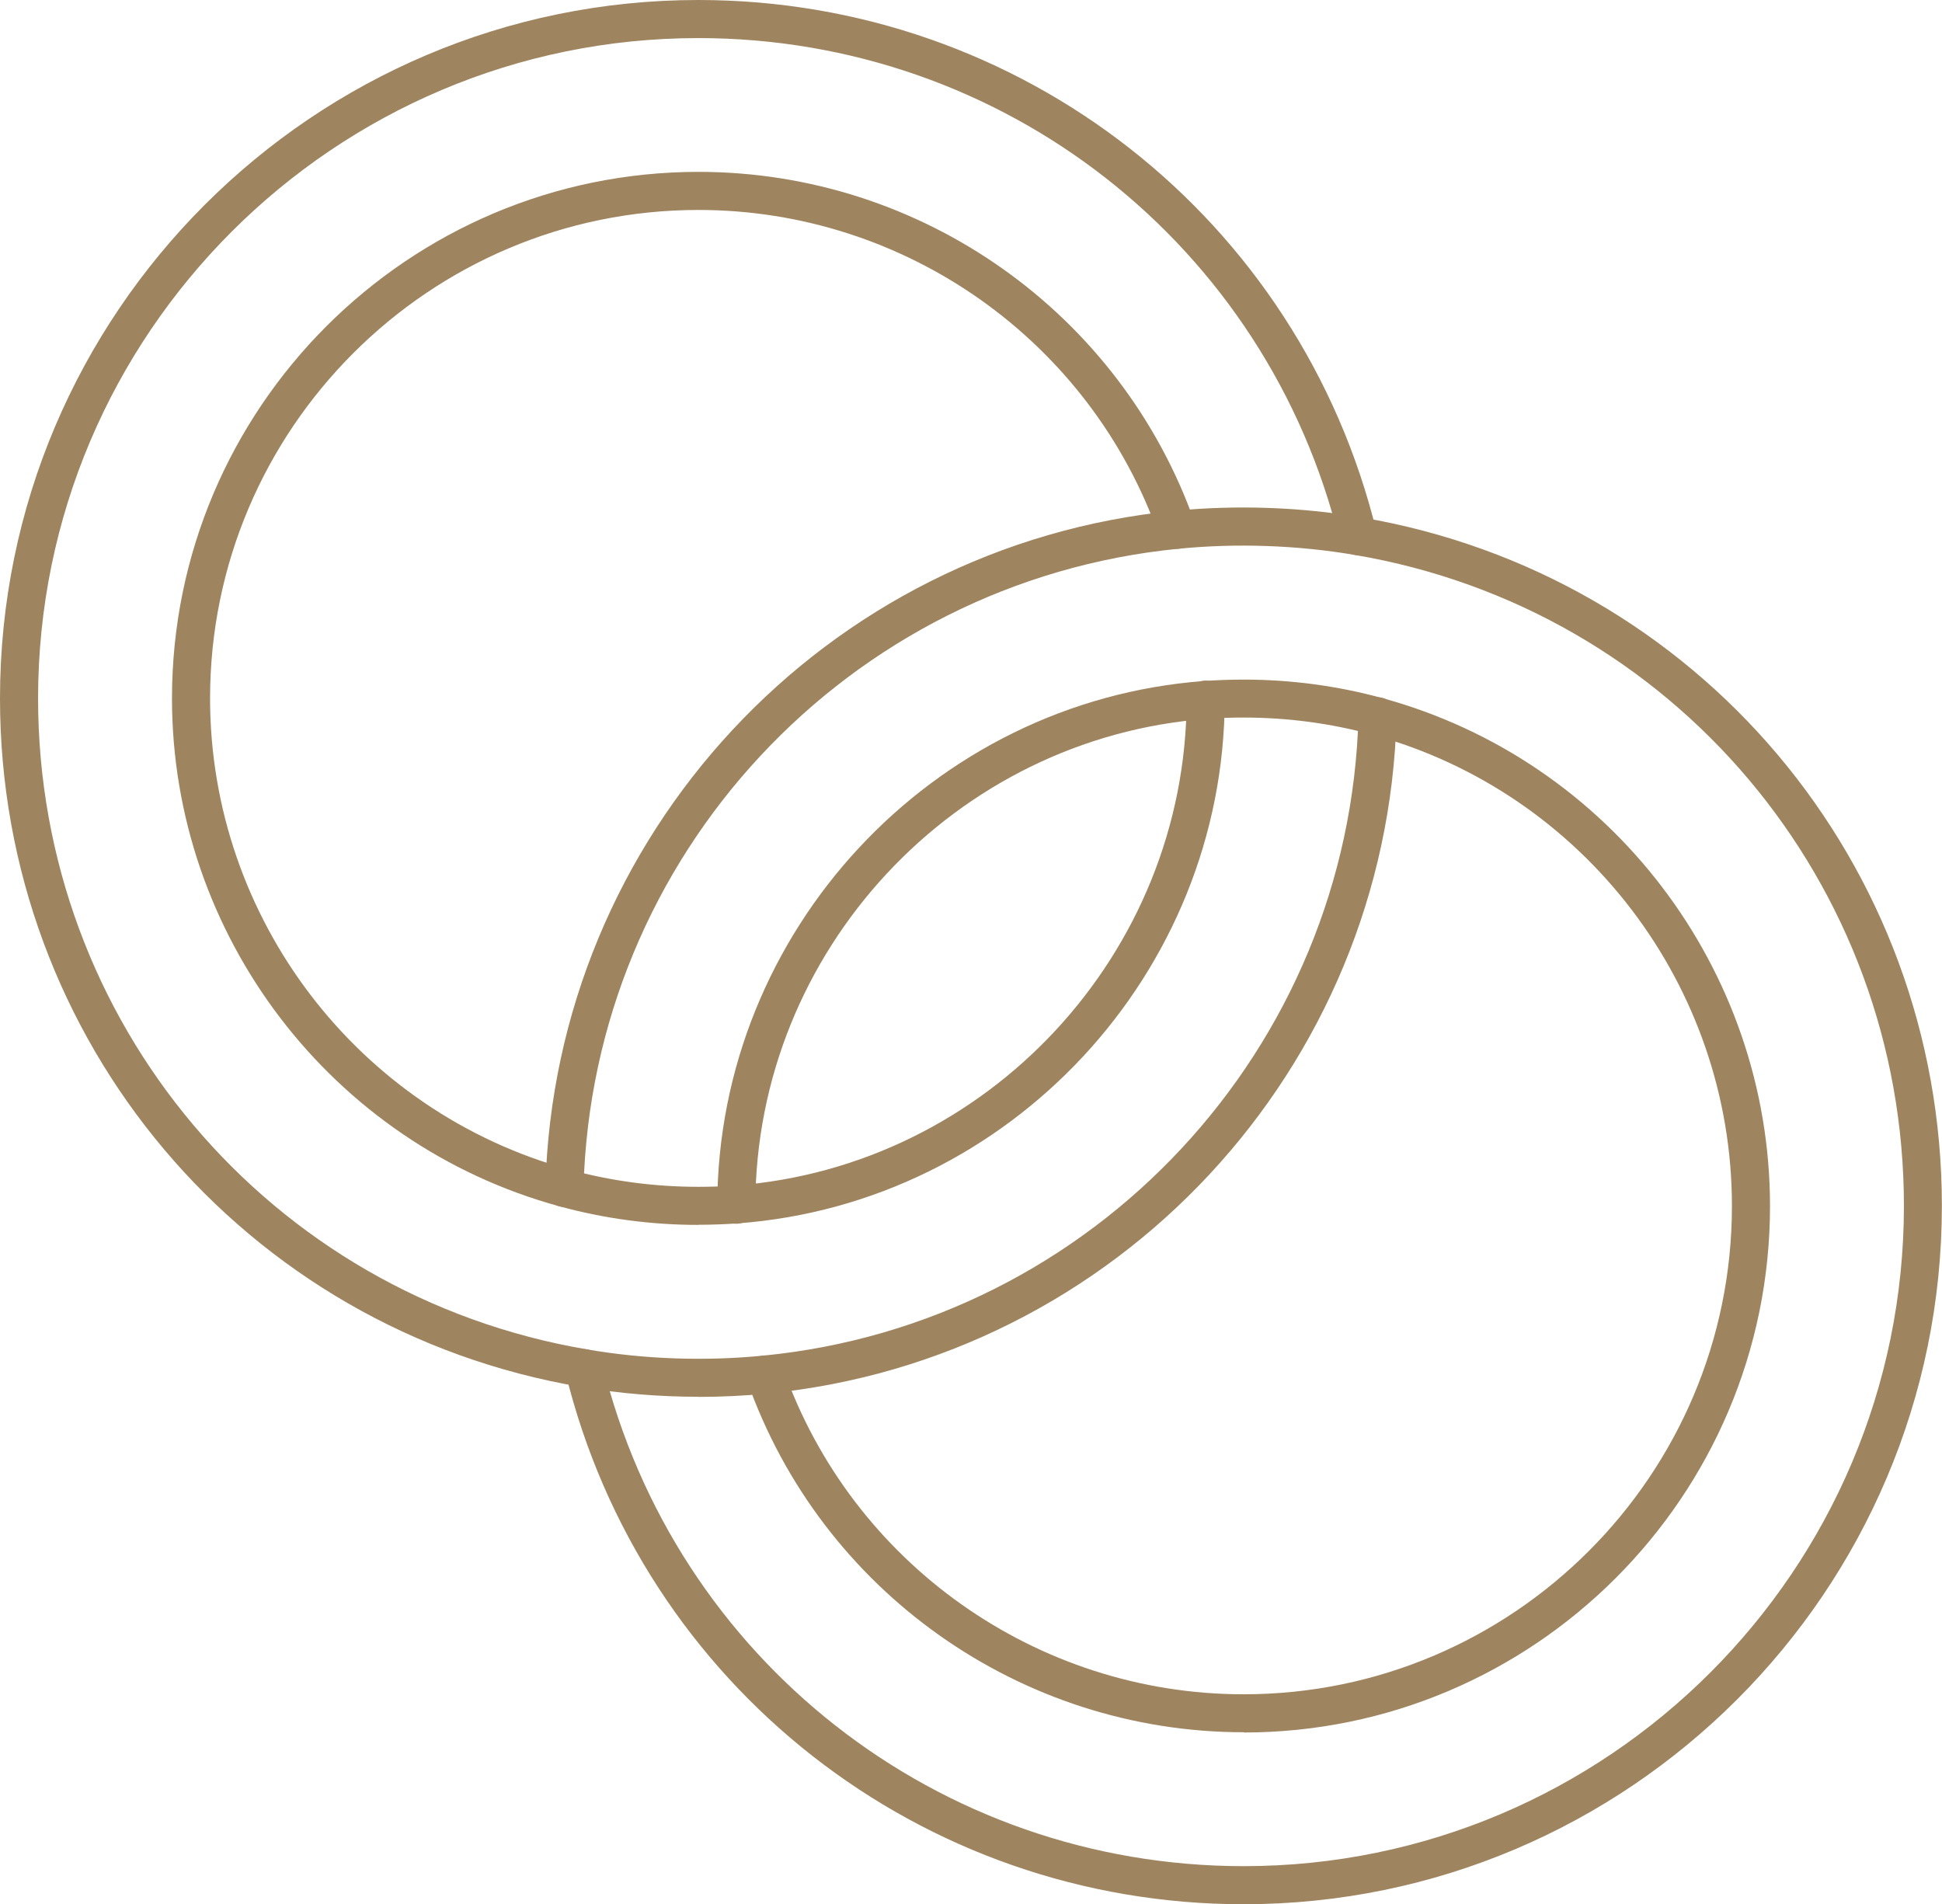
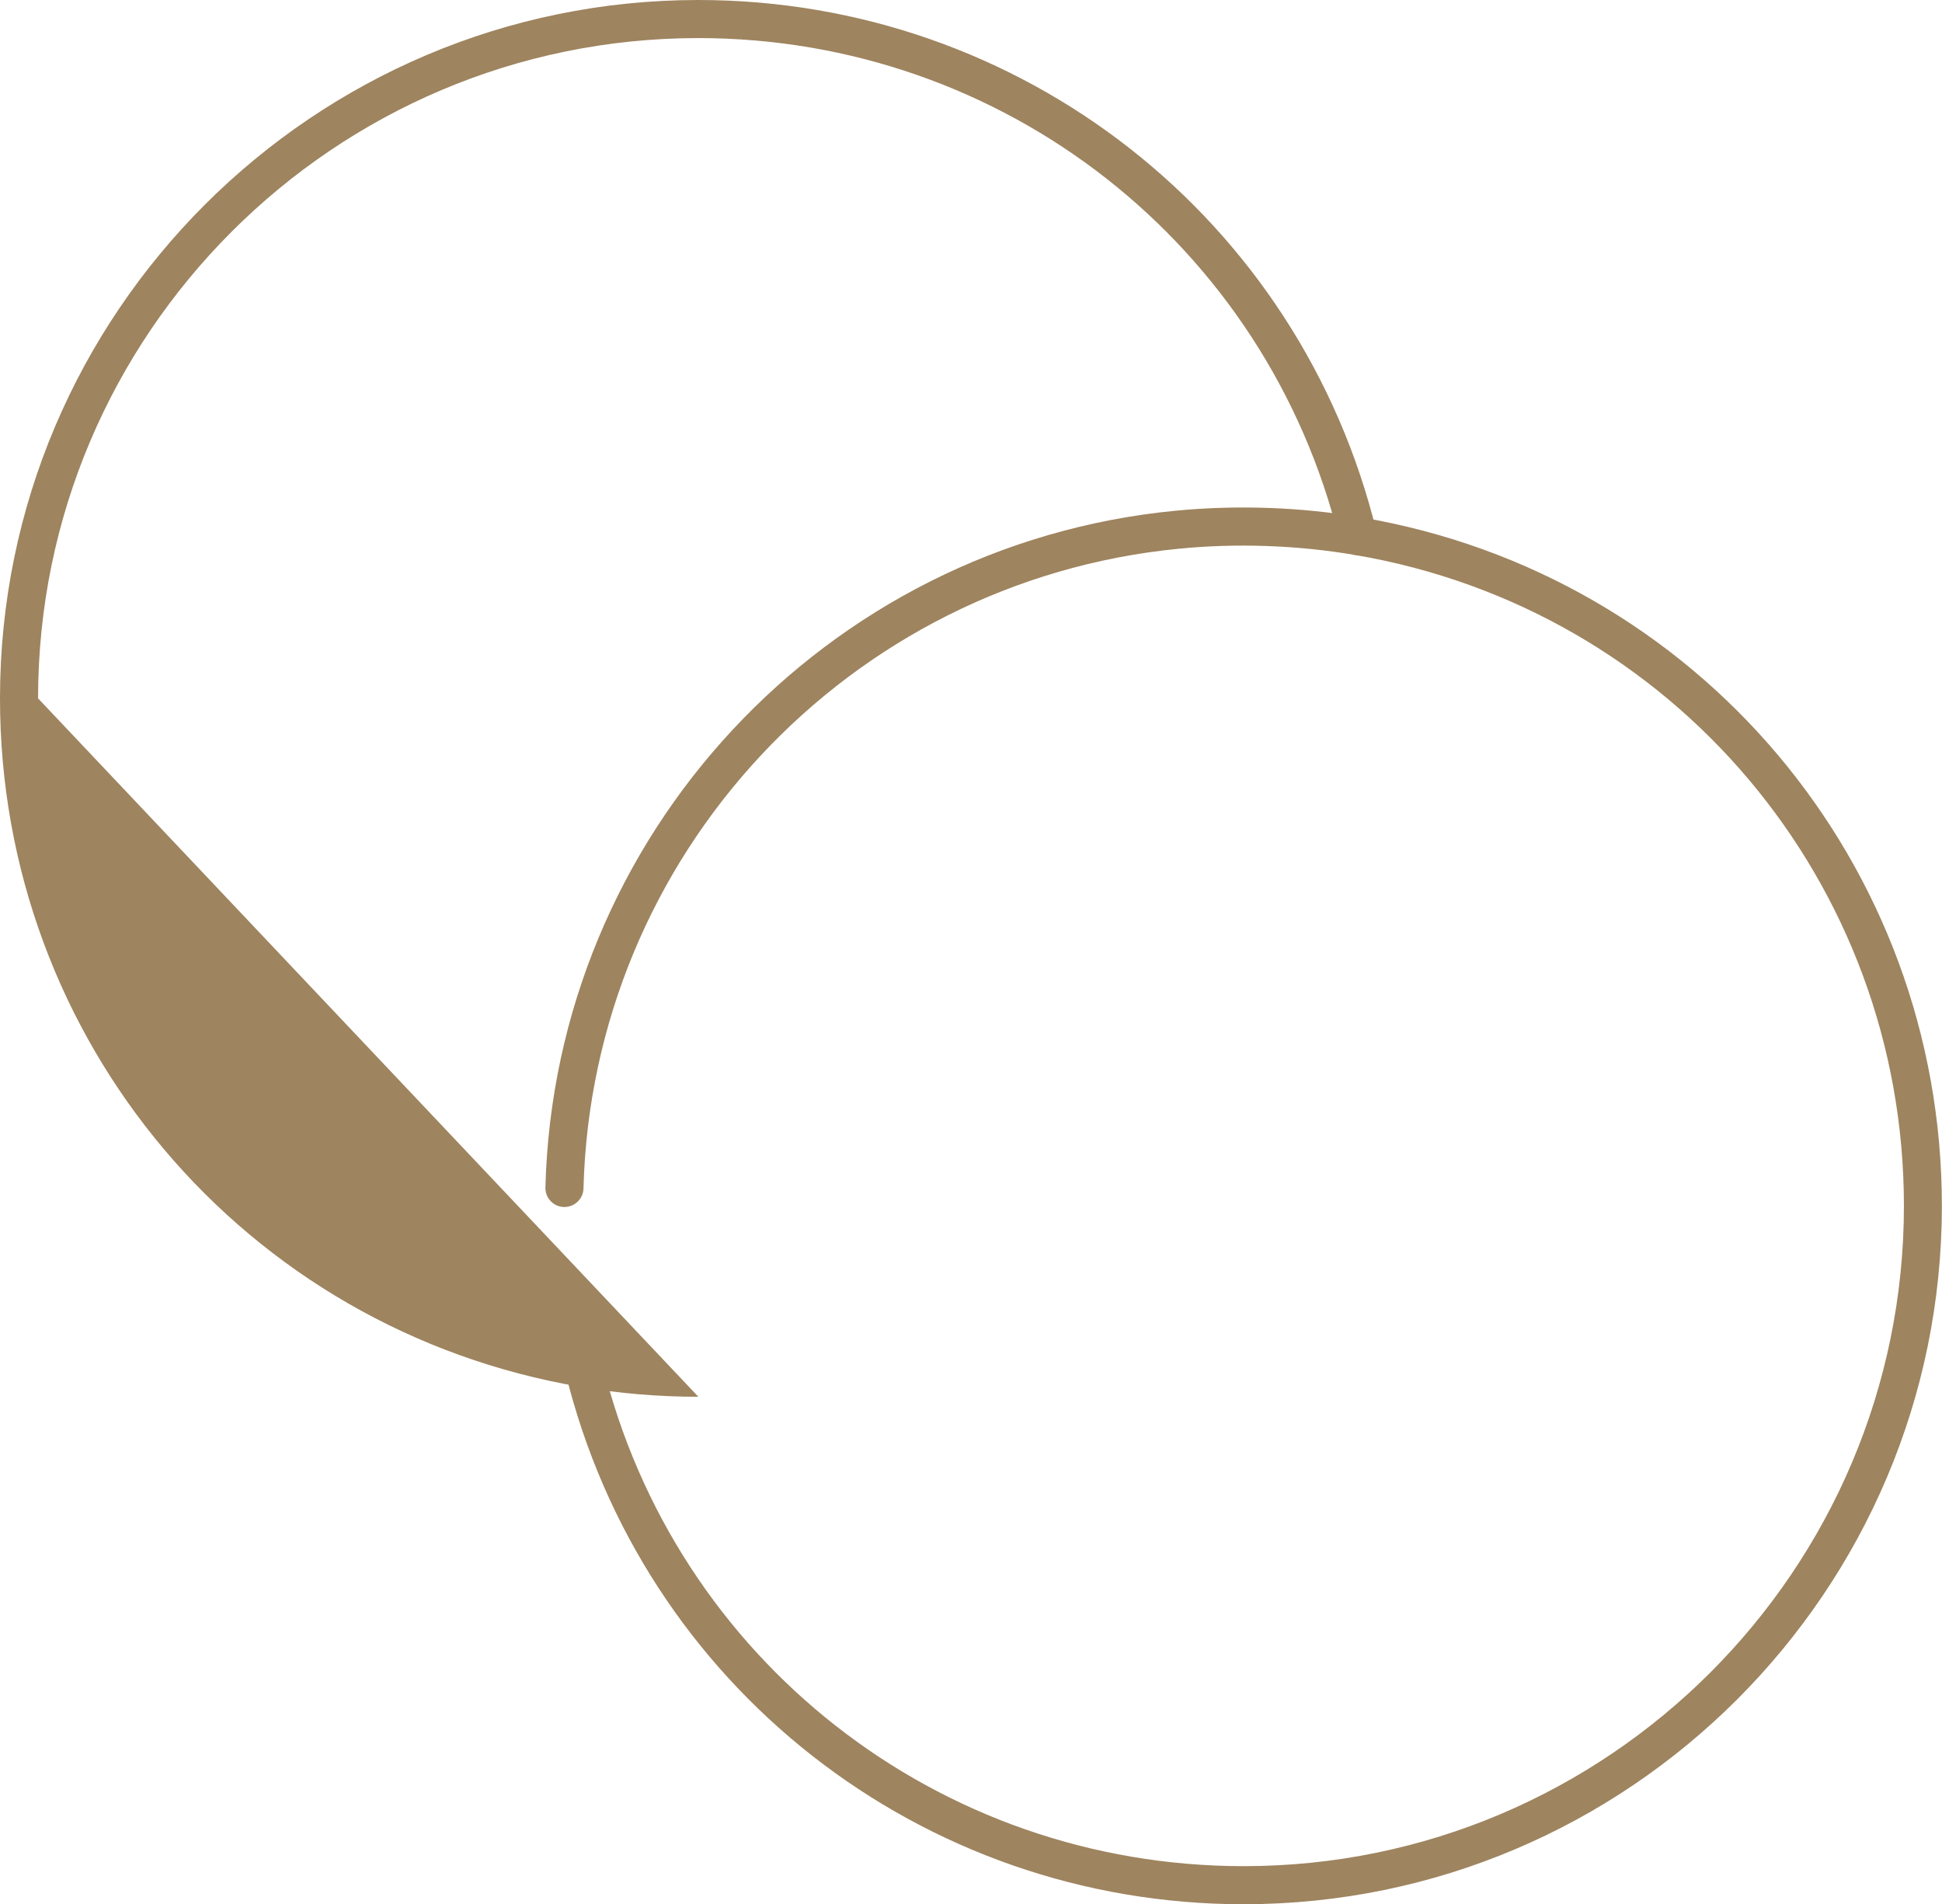
<svg xmlns="http://www.w3.org/2000/svg" id="Layer_2" viewBox="0 0 153 150.02">
  <defs>
    <style>
      .cls-1 {
        fill: #9e845f;
      }
    </style>
  </defs>
  <g id="Layer_1-2" data-name="Layer_1">
    <g>
      <g>
-         <path class="cls-1" d="M55.02,96.5c-3.71,0-7.39-.49-10.93-1.46-17.98-4.9-30.54-21.36-30.54-40.02,0-22.87,18.61-41.48,41.48-41.48,17.58,0,33.3,11.13,39.12,27.7.27.78-.14,1.64-.92,1.91-.78.28-1.64-.14-1.91-.92-5.4-15.37-19.99-25.69-36.29-25.69-21.22,0-38.48,17.26-38.48,38.48,0,17.32,11.65,32.58,28.33,37.13,3.29.9,6.7,1.35,10.14,1.35.97,0,1.94-.03,2.88-.1,19.9-1.48,35.54-18.29,35.59-38.28,0-.83.67-1.5,1.5-1.5h0c.83,0,1.5.68,1.5,1.5-.06,21.54-16.91,39.67-38.37,41.26-1.02.07-2.06.11-3.1.11Z" />
-         <path class="cls-1" d="M55.02,110.04c-3.13,0-6.25-.26-9.27-.78C19.24,104.77,0,81.96,0,55.02,0,24.68,24.68,0,55.02,0c25.43,0,47.4,17.22,53.43,41.89.2.8-.3,1.62-1.1,1.81-.81.19-1.62-.3-1.81-1.1C99.83,19.28,79.06,3,55.02,3,26.33,3,3,26.33,3,55.02c0,25.47,18.19,47.04,43.26,51.29,4.51.78,9.31.94,13.87.49,26.06-2.54,46.22-24.21,46.9-50.41.02-.83.7-1.5,1.54-1.46.83.02,1.48.71,1.46,1.54-.72,27.71-22.04,50.63-49.6,53.32-1.77.17-3.59.26-5.4.26Z" />
+         <path class="cls-1" d="M55.02,110.04c-3.13,0-6.25-.26-9.27-.78C19.24,104.77,0,81.96,0,55.02,0,24.68,24.68,0,55.02,0c25.43,0,47.4,17.22,53.43,41.89.2.8-.3,1.62-1.1,1.81-.81.19-1.62-.3-1.81-1.1C99.83,19.28,79.06,3,55.02,3,26.33,3,3,26.33,3,55.02Z" />
      </g>
      <g>
-         <path class="cls-1" d="M97.98,136.47c-17.58,0-33.3-11.13-39.12-27.69-.27-.78.14-1.64.92-1.91.78-.27,1.64.14,1.91.92,5.4,15.36,19.99,25.69,36.29,25.69,21.21,0,38.47-17.26,38.47-38.47,0-17.31-11.65-32.58-28.33-37.13-3.28-.9-6.7-1.35-10.14-1.35-.97,0-1.94.03-2.88.1-19.9,1.48-35.54,18.29-35.59,38.28,0,.83-.67,1.5-1.5,1.5h0c-.83,0-1.5-.68-1.5-1.5.06-21.54,16.91-39.67,38.37-41.26,1.02-.07,2.06-.11,3.1-.11,3.71,0,7.39.49,10.93,1.46,17.98,4.9,30.54,21.36,30.54,40.02,0,22.87-18.61,41.47-41.47,41.47Z" />
        <path class="cls-1" d="M97.98,150.02c-25.42,0-47.39-17.22-53.43-41.88-.2-.8.3-1.62,1.1-1.81.8-.2,1.62.29,1.81,1.1,5.71,23.31,26.49,39.59,50.52,39.59,28.68,0,52.02-23.33,52.02-52.02,0-25.46-18.19-47.03-43.26-51.28-4.51-.77-9.31-.94-13.87-.49-26.06,2.54-46.22,24.2-46.9,50.4-.02.81-.69,1.46-1.5,1.46-.01,0-.03,0-.04,0-.83-.02-1.48-.71-1.46-1.54.72-27.71,22.04-50.63,49.6-53.31,4.82-.47,9.9-.3,14.67.52,26.51,4.49,45.75,27.3,45.75,54.24,0,30.34-24.68,55.02-55.02,55.02Z" />
      </g>
    </g>
  </g>
</svg>